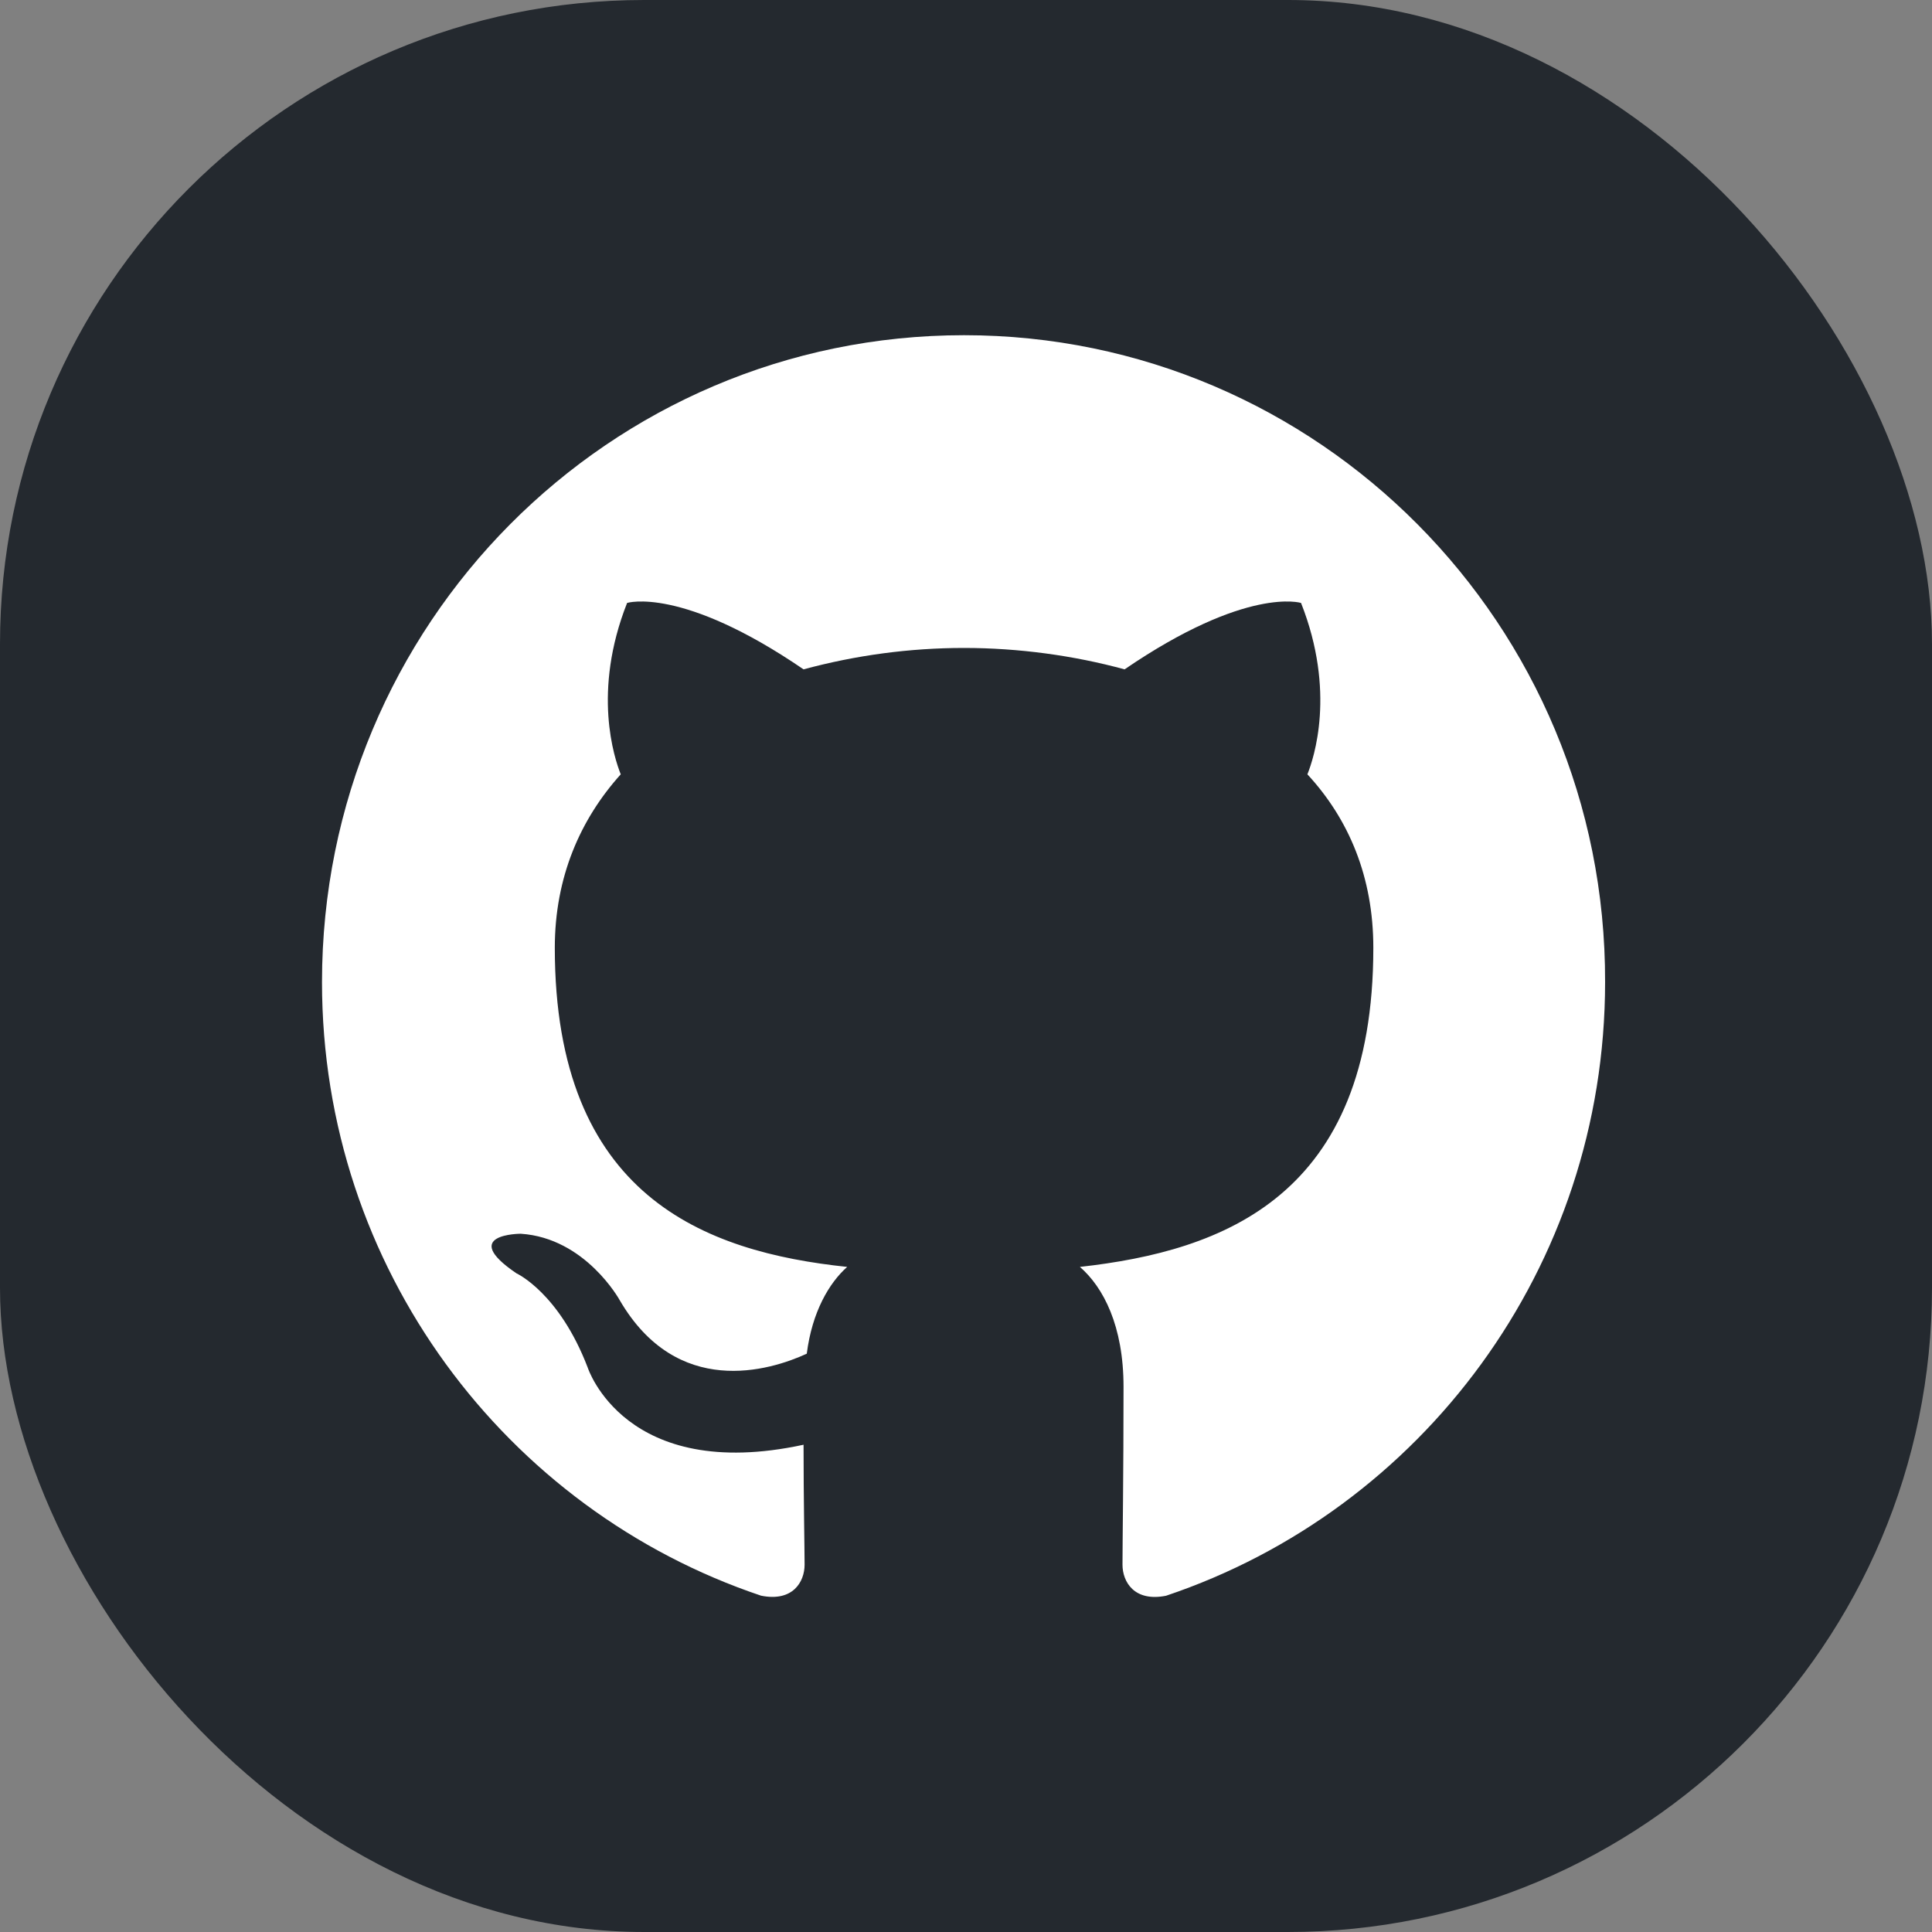
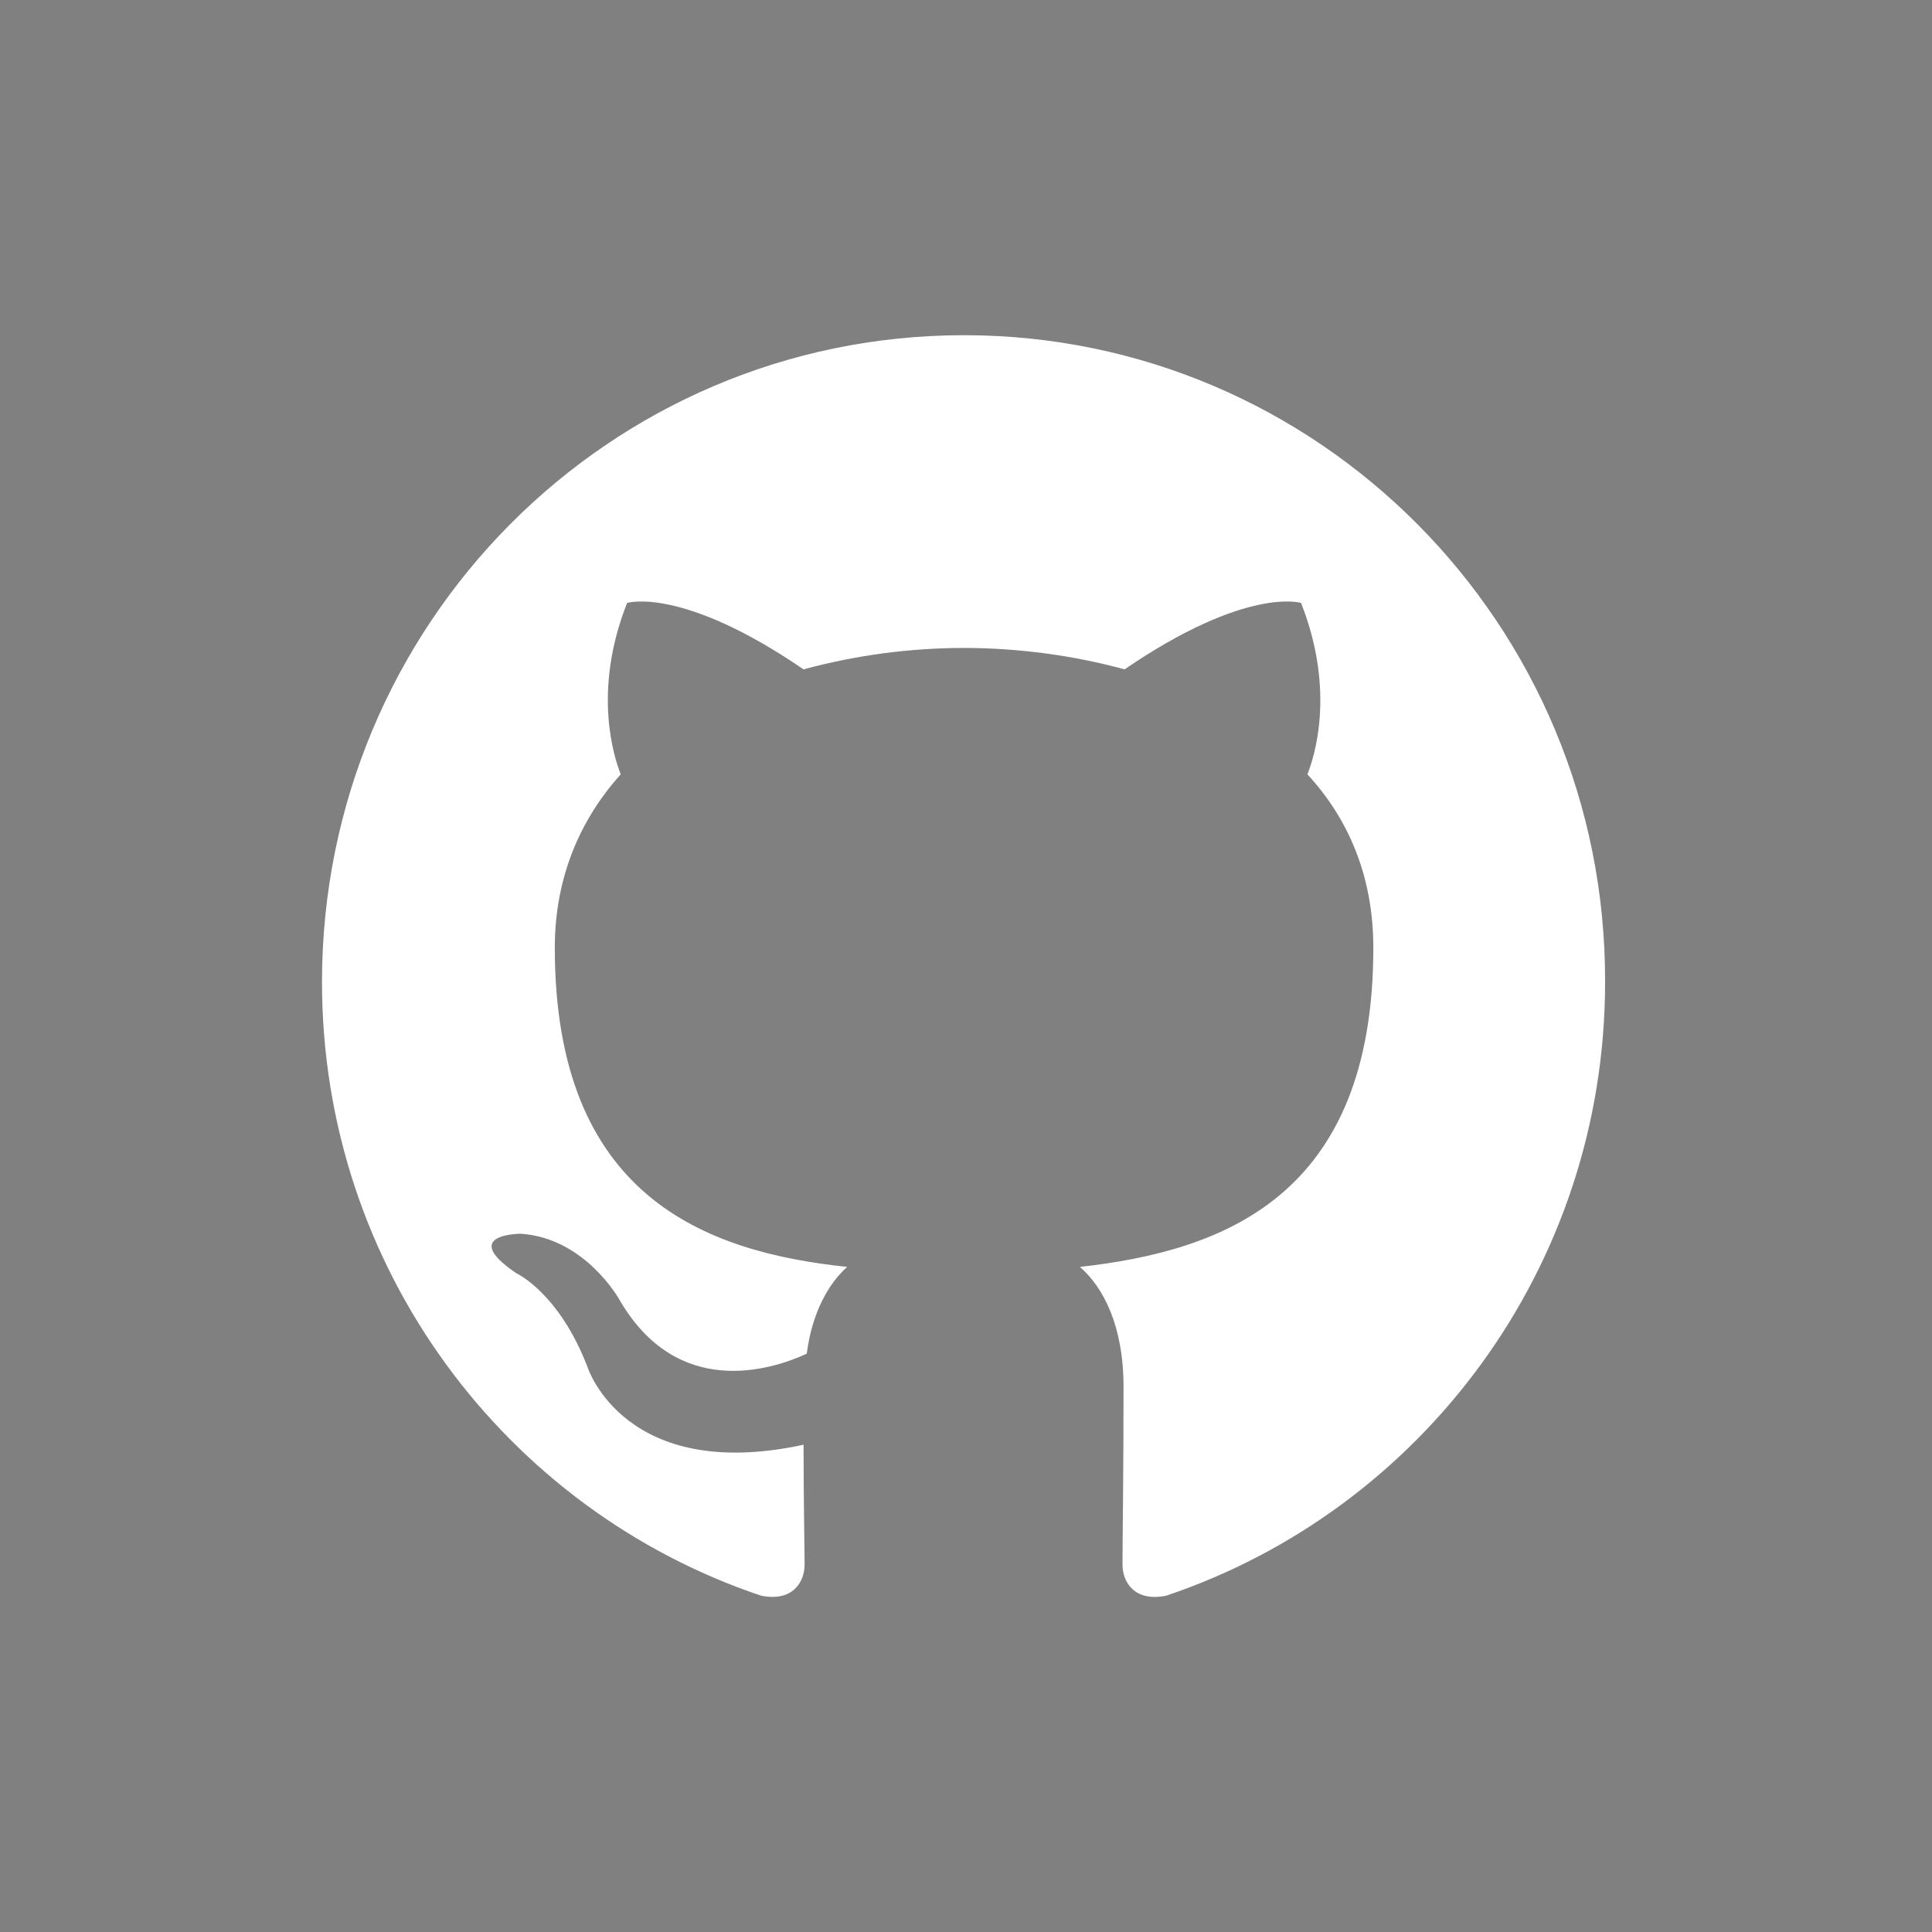
<svg xmlns="http://www.w3.org/2000/svg" width="24" height="24" viewBox="0 0 24 24" fill="none">
  <rect x="0" y="0" width="24" height="24" fill="#808080" stroke="none" />
-   <rect width="24" height="24" rx="8" fill="#24292F" />
  <g clip-path="url(#clip0_476_57)">
    <path fill-rule="evenodd" clip-rule="evenodd" d="M11.976 4.164C7.566 4.164 4 7.756 4 12.2C4 15.752 6.285 18.758 9.454 19.822C9.85 19.902 9.995 19.649 9.995 19.437C9.995 19.25 9.982 18.612 9.982 17.947C7.763 18.426 7.301 16.989 7.301 16.989C6.945 16.058 6.416 15.818 6.416 15.818C5.69 15.326 6.469 15.326 6.469 15.326C7.275 15.379 7.698 16.151 7.698 16.151C8.411 17.375 9.56 17.029 10.022 16.816C10.088 16.297 10.299 15.938 10.524 15.738C8.754 15.552 6.892 14.86 6.892 11.774C6.892 10.896 7.209 10.177 7.711 9.619C7.632 9.419 7.354 8.594 7.79 7.49C7.79 7.49 8.464 7.277 9.982 8.315C10.632 8.139 11.303 8.049 11.976 8.049C12.65 8.049 13.336 8.142 13.97 8.315C15.489 7.277 16.162 7.49 16.162 7.49C16.598 8.594 16.321 9.419 16.241 9.619C16.757 10.177 17.06 10.896 17.06 11.774C17.06 14.86 15.198 15.539 13.415 15.738C13.706 15.991 13.957 16.47 13.957 17.228C13.957 18.306 13.944 19.171 13.944 19.437C13.944 19.649 14.089 19.902 14.485 19.823C17.654 18.758 19.939 15.752 19.939 12.2C19.952 7.756 16.374 4.164 11.976 4.164Z" fill="white" />
  </g>
  <defs>
    <clipPath id="clip0_476_57">
      <rect width="16" height="15.674" fill="white" transform="translate(4 4.164)" />
    </clipPath>
  </defs>
</svg>